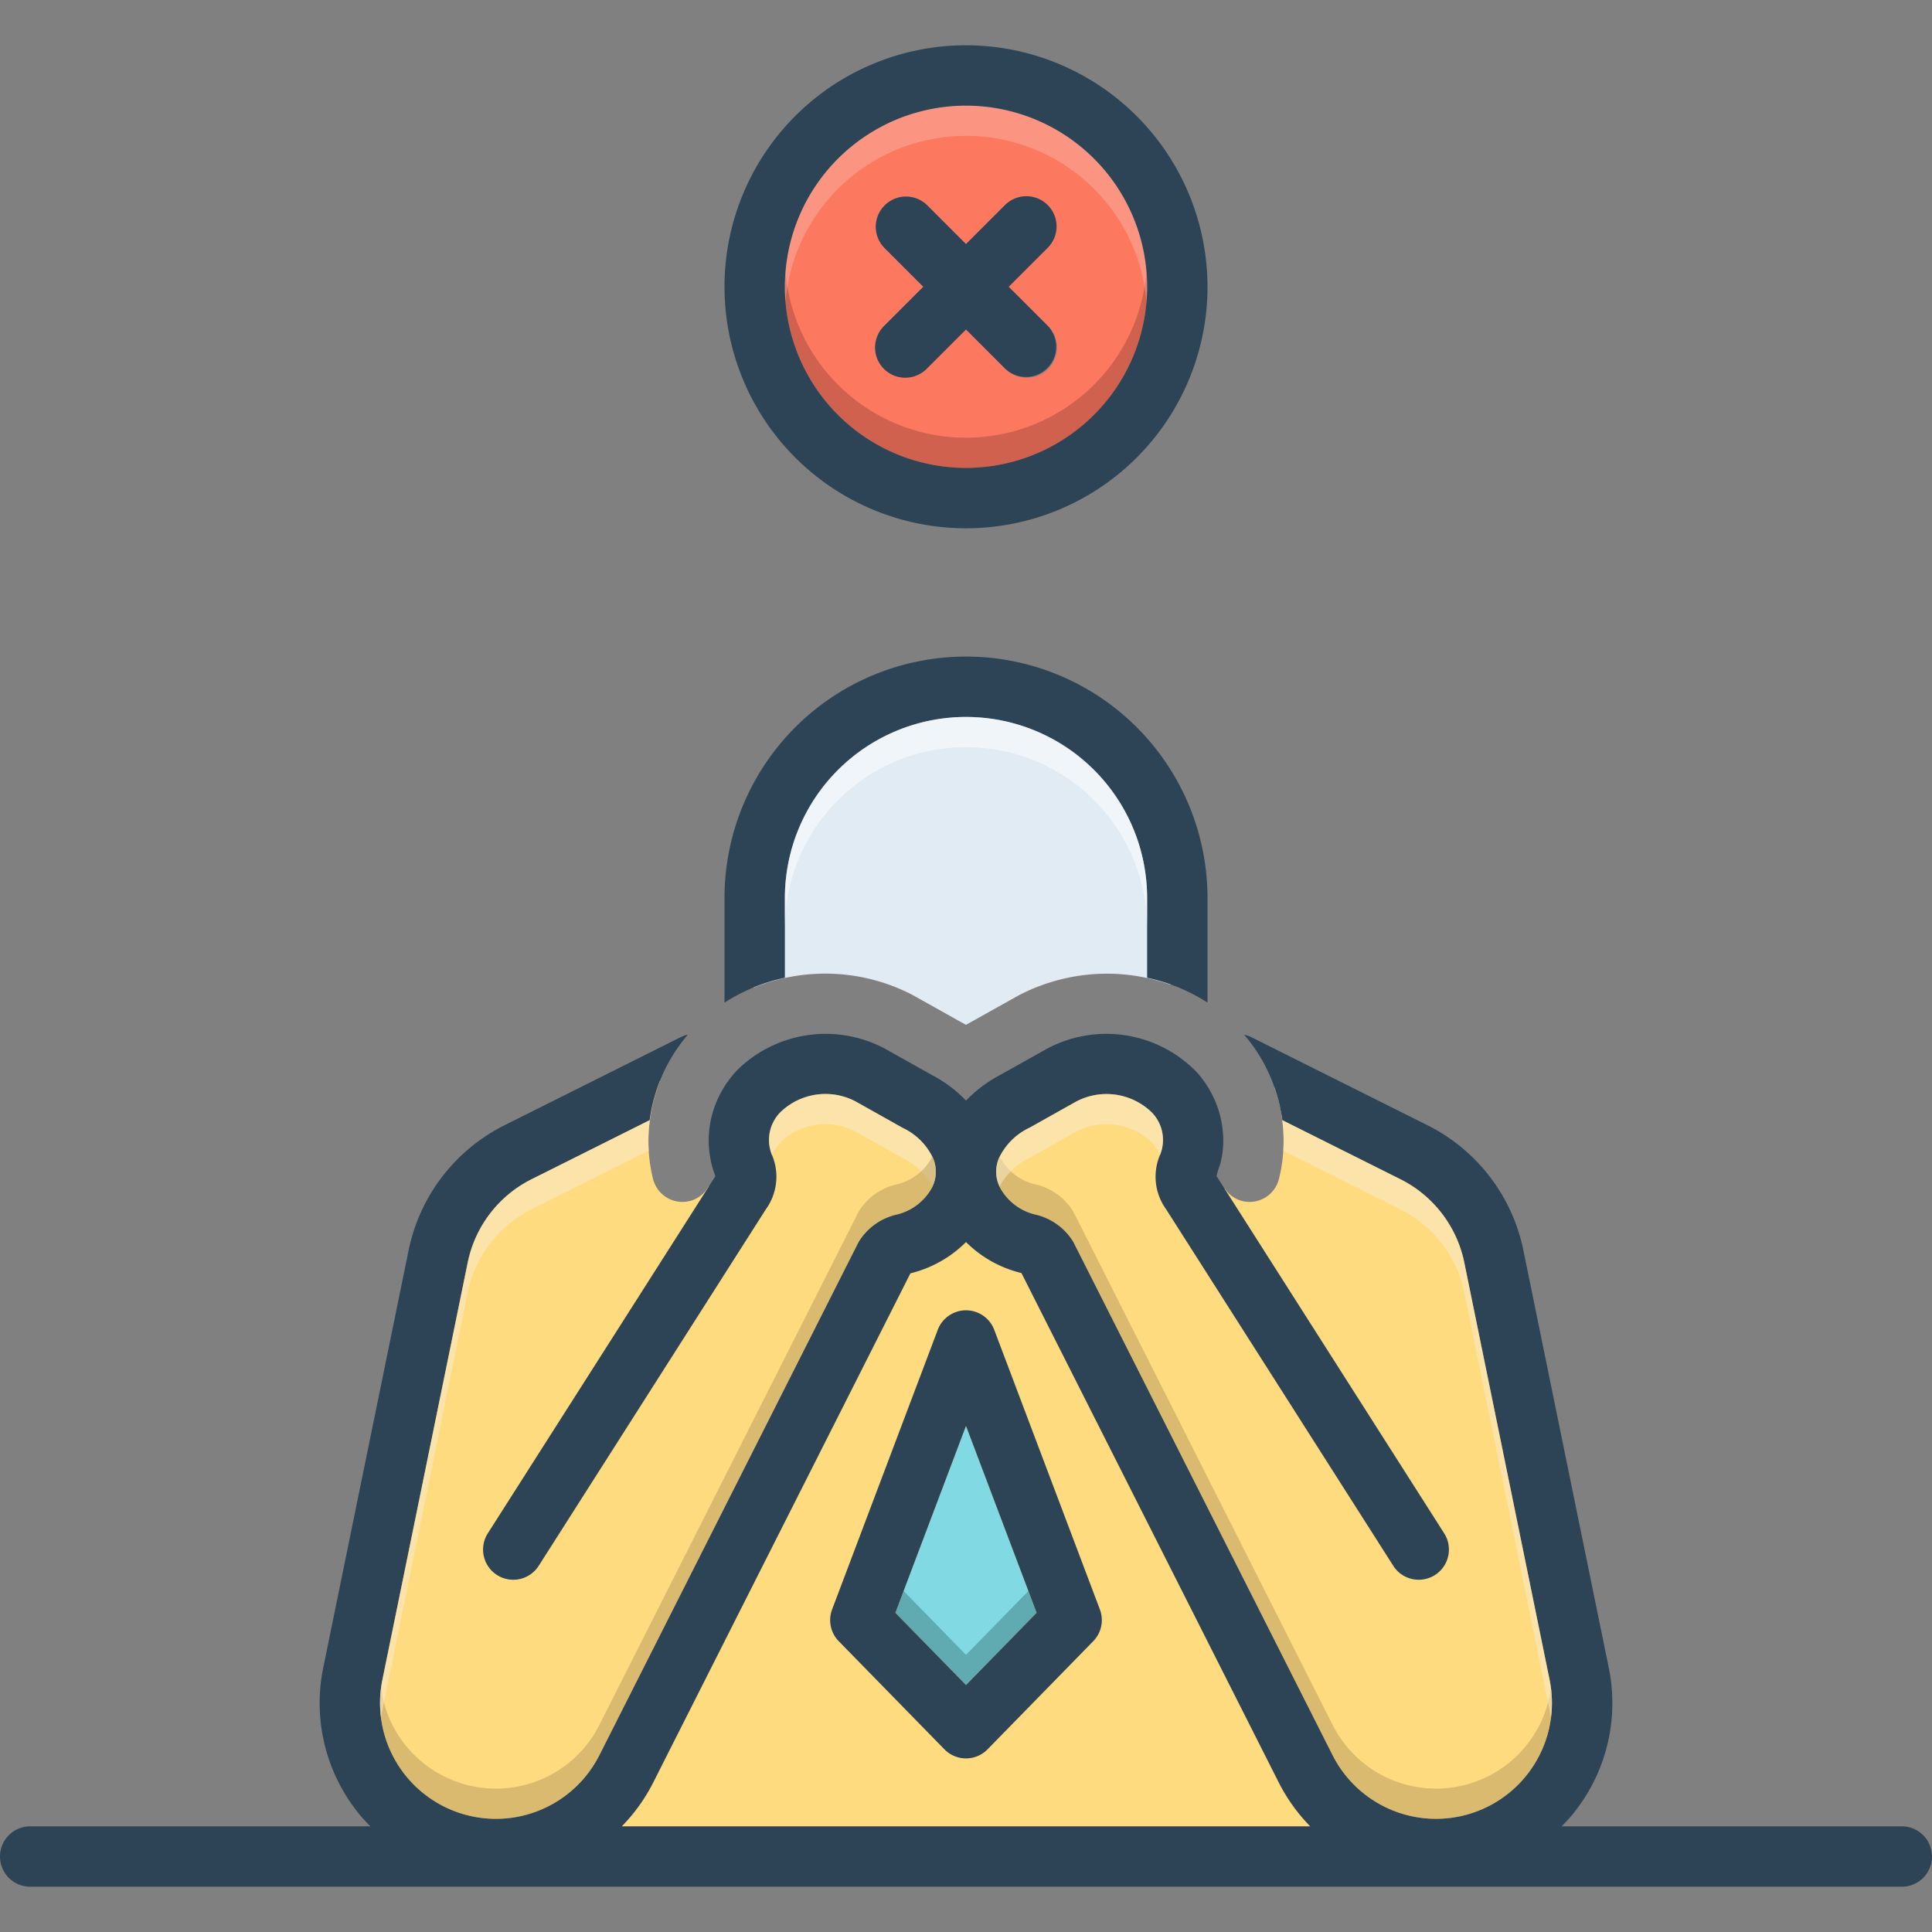
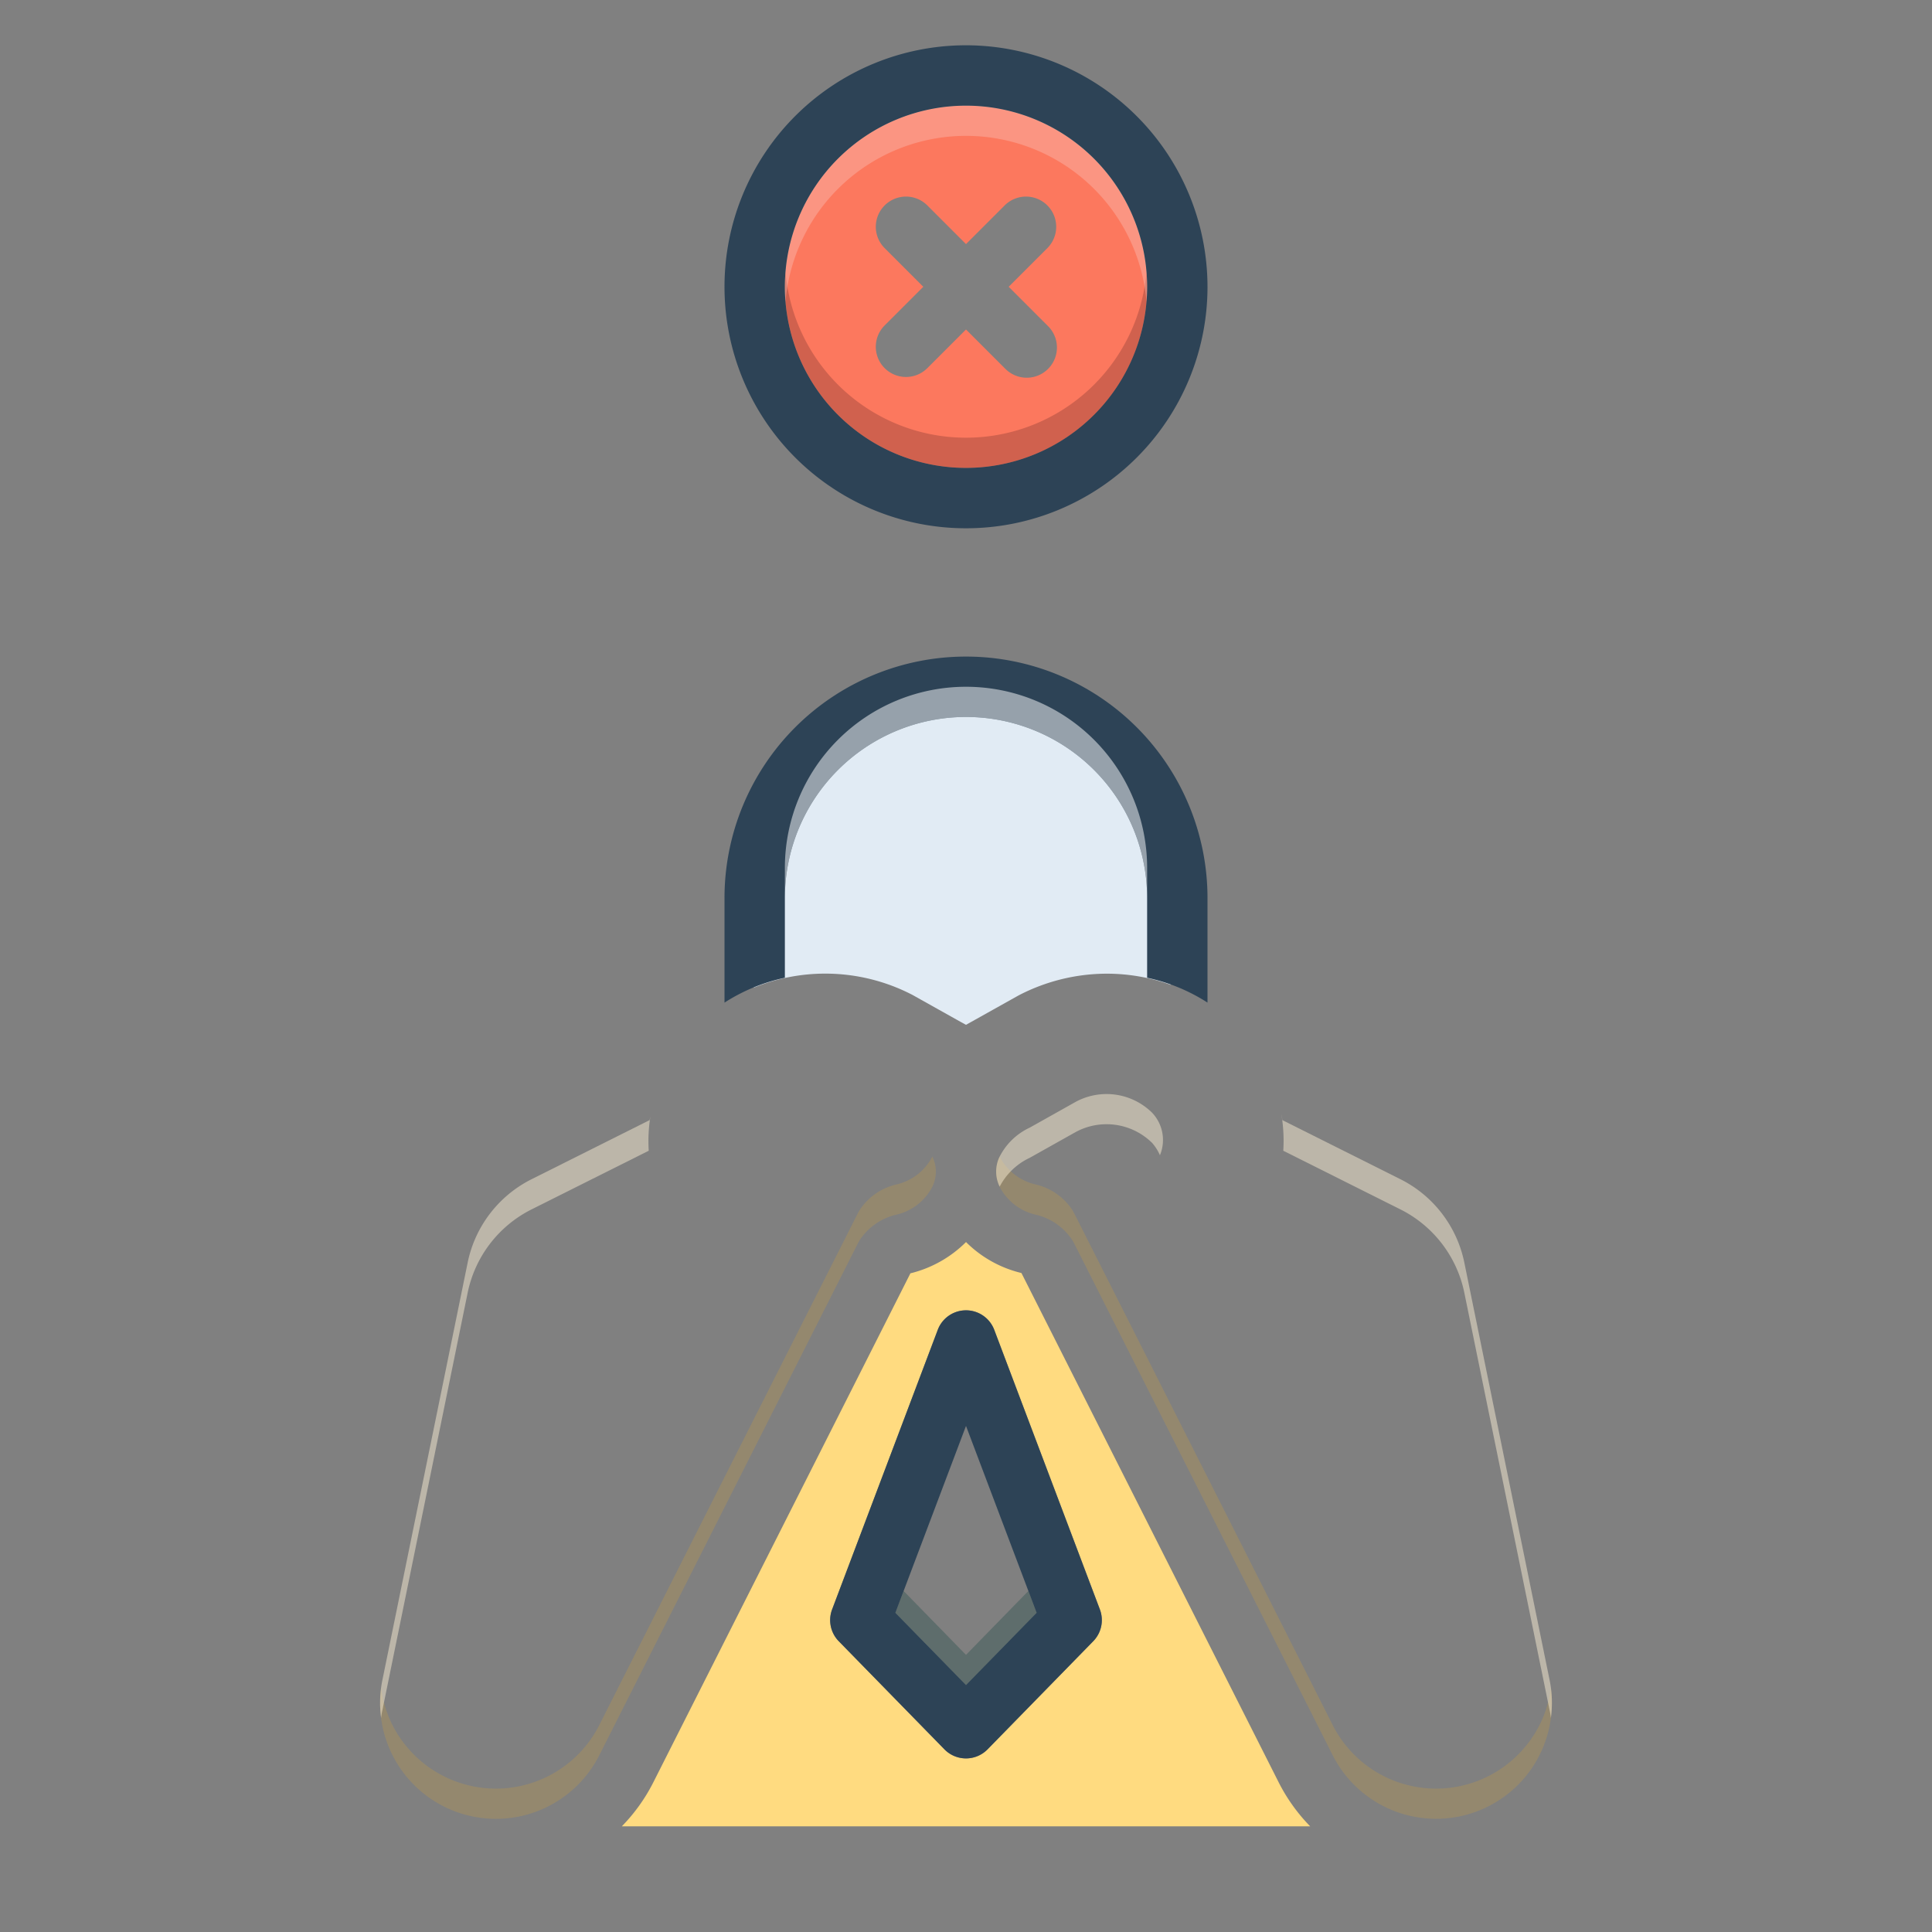
<svg xmlns="http://www.w3.org/2000/svg" id="Layer_1" data-name="Layer 1" viewBox="0 0 128 128">
  <rect x="0" y="0" width="128" height="128" fill="#808080" stroke="none" />
  <defs>
    <style>.cls-1{fill:#ffdb80;}.cls-2{fill:#fc785e;}.cls-3{fill:#81d9e3;}.cls-4{fill:#e1ebf4;}.cls-5{fill:#2d4356;}.cls-6{fill:#f9edd2;}.cls-6,.cls-8,.cls-9{opacity:0.5;}.cls-7{fill:#ad9359;opacity:0.45;}.cls-8{fill:#a54b3f;}.cls-9{fill:#fff;}.cls-10{fill:#f9dbd7;}.cls-10,.cls-11{opacity:0.3;}.cls-11{fill:#0f423c;}</style>
  </defs>
  <title />
-   <path class="cls-1" d="M105,112.75l-4.62,9.75s-50.19-.25-63.5,0c-13.32.25-14.26-8.38-14.26-8.38s3.13-18.62,5.5-29c1.73-7.55,10.8-11.78,15.62-13.53a11.54,11.54,0,0,0-.38,1.13c-.09.32-.15.63-.21.95a2.379,2.379,0,0,0-.05.26,9.927,9.927,0,0,0-.12,2.31,10.064,10.064,0,0,0,.29,1.88,2.004,2.004,0,0,0,1.94,1.51,2.055,2.055,0,0,0,.49-.06,1.957,1.957,0,0,0,1.27-1.02,1.415,1.415,0,0,0,1.41,1.68,1.504,1.504,0,0,0,.81-2.72L49.56,76s-1.4-6.16,3.82-5.38c5.21.79,10.62,5.8,10.62,5.8s6.22-7.32,11.06-5.06C79.91,73.62,78.62,78,78.62,78l.98,1.97c.25-.3.46-.63.68-.95H80.29a1.444,1.444,0,0,0,.86-.27,1.947,1.947,0,0,0,1.15.82,2.055,2.055,0,0,0,.49.06,2.004,2.004,0,0,0,1.94-1.51,10.064,10.064,0,0,0,.29-1.88,10.496,10.496,0,0,0-.13-2.44c.01-.01,0-.02,0-.03-.05-.29-.12-.59-.19-.87-.08-.3-.17-.58-.27-.87l.01.01,13.31,7.34Z" />
  <path class="cls-2" d="M64,7A12,12,0,1,0,76,19,12.013,12.013,0,0,0,64,7Zm5.414,14.586a2,2,0,1,1-2.828,2.828L64,21.828l-2.586,2.586a2,2,0,0,1-2.828-2.828L61.172,19l-2.586-2.586a2,2,0,0,1,2.828-2.828L64,16.172l2.586-2.586a2,2,0,0,1,2.828,2.828L66.828,19Z" />
  <path class="cls-1" d="M67.672,84.34a7.747,7.747,0,0,1-3.671-2.051,7.848,7.848,0,0,1-3.672,2.069l-.008-.005L43.283,118.087A11.739,11.739,0,0,1,41.196,121H86.804a11.739,11.739,0,0,1-2.087-2.913Zm4.759,24.396-7,7.162a2,2,0,0,1-2.861,0l-7-7.162a2.002,2.002,0,0,1-.44-2.104l7-18.525a2,2,0,0,1,3.742,0l7,18.525A2.002,2.002,0,0,1,72.431,108.735Z" />
-   <polygon class="cls-3" points="59.321 106.852 64 111.639 68.679 106.852 64 94.471 59.321 106.852" />
  <path class="cls-4" d="M54.666,64.505a12.523,12.523,0,0,1,5.799,1.417c.032.018,3.182,1.782,3.182,1.782.119.063.237.128.354.194.132-.075,3.453-1.933,3.485-1.95a12.677,12.677,0,0,1,5.87-1.439,12.502,12.502,0,0,1,4.206.738V59.375s.969-11.031-12.375-13.938c0,0-15.25.938-15.25,11.938v8.062A12.484,12.484,0,0,1,54.666,64.505Z" />
-   <path class="cls-5" d="M126,121H103.463c.25-.255.497-.514.725-.794a11.635,11.635,0,0,0,2.394-9.726l-5.648-27.615a11.927,11.927,0,0,0-6.39-8.329l-11.649-5.825a1.986,1.986,0,0,0-.467-.159,10.869,10.869,0,0,1,2.528,5.662l7.799,3.9A7.952,7.952,0,0,1,97.016,83.666l5.648,27.615a7.679,7.679,0,0,1-14.377,5.003l-17.131-33.918a1.897,1.897,0,0,0-.099-.174,3.993,3.993,0,0,0-2.418-1.715,3.614,3.614,0,0,1-2.364-1.754,2.296,2.296,0,0,1-.091-1.989A4.223,4.223,0,0,1,68.221,74.708l3.033-1.702a4.3,4.3,0,0,1,5.076.717,2.612,2.612,0,0,1,.529,2.783,3.686,3.686,0,0,0,.406,3.622l15.048,23.618a2,2,0,0,0,3.373-2.15l-15.085-23.675a4.8,4.8,0,0,1,.237-.774,7.742,7.742,0,0,0,.163-.824,6.671,6.671,0,0,0-.712-3.839,7.152,7.152,0,0,0-.942-1.388,8.335,8.335,0,0,0-10.001-1.604l-3.032,1.701A8.981,8.981,0,0,0,64.001,72.916a8.759,8.759,0,0,0-2.265-1.697l-3.131-1.755A8.353,8.353,0,0,0,48.869,70.87a6.97,6.97,0,0,0-1.481,2.333,6.679,6.679,0,0,0-.435,2.366,6.526,6.526,0,0,0,.445,2.352l-15.085,23.675a2,2,0,0,0,3.373,2.15L50.734,80.128a3.686,3.686,0,0,0,.406-3.622,2.613,2.613,0,0,1,.528-2.783,4.281,4.281,0,0,1,5.028-.743l3.132,1.756a4.161,4.161,0,0,1,1.986,1.999,2.298,2.298,0,0,1-.091,1.99,3.615,3.615,0,0,1-2.366,1.753,3.994,3.994,0,0,0-2.416,1.715,1.897,1.897,0,0,0-.099.174l-17.131,33.918a7.679,7.679,0,0,1-14.377-5.003L30.984,83.666a7.952,7.952,0,0,1,4.261-5.552l7.798-3.9a10.863,10.863,0,0,1,2.528-5.662,1.984,1.984,0,0,0-.466.159l-11.649,5.825a11.927,11.927,0,0,0-6.39,8.329L21.418,110.48a11.635,11.635,0,0,0,2.394,9.726c.228.28.475.539.725.794H2a2,2,0,0,0,0,4H126a2,2,0,0,0,0-4Zm-84.804,0a11.739,11.739,0,0,0,2.087-2.913l17.038-33.733.008.005a7.848,7.848,0,0,0,3.672-2.069,7.747,7.747,0,0,0,3.671,2.051L84.717,118.087A11.739,11.739,0,0,0,86.804,121Z" />
  <path class="cls-5" d="M80,66.425V59.5a16,16,0,0,0-32,0v6.926a11.963,11.963,0,0,1,4-1.647V59.5a12,12,0,0,1,24,0v5.279A11.95,11.95,0,0,1,80,66.425Z" />
  <path class="cls-5" d="M65.871,88.105a2,2,0,0,0-3.742,0l-7,18.525a2.002,2.002,0,0,0,.44,2.104l7,7.162a2,2,0,0,0,2.861,0l7-7.162a2.002,2.002,0,0,0,.44-2.104ZM64,111.639l-4.679-4.787L64,94.471l4.679,12.381Z" />
  <path class="cls-5" d="M64,3A16,16,0,1,0,80,19,16.018,16.018,0,0,0,64,3Zm0,28A12,12,0,1,1,76,19,12.013,12.013,0,0,1,64,31Z" />
-   <path class="cls-5" d="M69.414,13.586a1.999,1.999,0,0,0-2.828,0L64,16.172l-2.586-2.586a2,2,0,0,0-2.828,2.828L61.172,19l-2.586,2.586a2,2,0,1,0,2.828,2.828L64,21.828l2.586,2.586a2,2,0,0,0,2.828-2.828L66.828,19l2.586-2.586A1.999,1.999,0,0,0,69.414,13.586Z" />
-   <path class="cls-6" d="M61.77,78.62a4.264,4.264,0,0,0-1.94-1.88L56.7,74.98a4.286,4.286,0,0,0-5.03.74,3.145,3.145,0,0,0-.52.82c0-.01-.01-.02-.01-.03a2.627,2.627,0,0,1,.53-2.79,4.286,4.286,0,0,1,5.03-.74l3.13,1.76a4.163,4.163,0,0,1,1.99,1.99A2.266,2.266,0,0,1,61.77,78.62Z" />
  <path class="cls-7" d="M61.82,76.73a2.278,2.278,0,0,1-.1,1.99,3.579,3.579,0,0,1-2.36,1.76,3.987,3.987,0,0,0-2.42,1.71c-.03.06-.07.12-.1.18L39.71,116.28a7.673,7.673,0,0,1-14.46-4.46,7.545,7.545,0,0,0,1.66,3.86,7.677,7.677,0,0,0,12.8-1.4L56.84,80.37c.03-.06.07-.12.1-.18a3.987,3.987,0,0,1,2.42-1.71,3.579,3.579,0,0,0,2.36-1.76.467.467,0,0,0,.05-.1C61.79,76.66,61.8,76.69,61.82,76.73Z" />
  <path class="cls-7" d="M101.09,117.68a7.677,7.677,0,0,1-12.8-1.4L71.16,82.37c-.03-.06-.07-.12-.1-.18a3.987,3.987,0,0,0-2.42-1.71,3.579,3.579,0,0,1-2.36-1.76,2.278,2.278,0,0,1-.1-1.99c.02-.04.03-.07.05-.11a.467.467,0,0,0,.05.1,3.579,3.579,0,0,0,2.36,1.76,3.987,3.987,0,0,1,2.42,1.71c.03.06.07.12.1.18l17.13,33.91a7.677,7.677,0,0,0,12.8,1.4,7.545,7.545,0,0,0,1.66-3.86A7.693,7.693,0,0,1,101.09,117.68Z" />
  <path class="cls-8" d="M76,19a12,12,0,0,1-24,0c0-.34.01-.67.04-1a12.002,12.002,0,0,0,23.92,0C75.99,18.33,76,18.66,76,19Z" />
  <path class="cls-6" d="M76.86,76.51c0,.01-.01.02-.01.03a3.145,3.145,0,0,0-.52-.82,4.298,4.298,0,0,0-5.08-.71l-3.03,1.7a4.299,4.299,0,0,0-1.99,1.91,2.266,2.266,0,0,1-.05-1.89,4.241,4.241,0,0,1,2.04-2.02l3.03-1.7a4.298,4.298,0,0,1,5.08.71A2.627,2.627,0,0,1,76.86,76.51Z" />
  <path class="cls-6" d="M42.98,76.24l-7.73,3.87a7.963,7.963,0,0,0-4.27,5.56l-5.64,27.61a5.063,5.063,0,0,0-.09.54,7.492,7.492,0,0,1,.09-2.54l5.64-27.61a7.963,7.963,0,0,1,4.27-5.56l7.79-3.9c.013-.094.041-.186.056-.28A10.444,10.444,0,0,0,42.98,76.24Z" />
  <path class="cls-6" d="M102.75,113.82a5.063,5.063,0,0,0-.09-.54L97.02,85.67a7.963,7.963,0,0,0-4.27-5.56l-7.73-3.87a10.496,10.496,0,0,0-.13-2.44c.03.13.05.27.07.41l7.79,3.9a7.963,7.963,0,0,1,4.27,5.56l5.64,27.61A7.492,7.492,0,0,1,102.75,113.82Z" />
-   <path class="cls-9" d="M76,59.5v2a12,12,0,0,0-24,0v-2a12,12,0,0,1,24,0Z" />
+   <path class="cls-9" d="M76,59.5a12,12,0,0,0-24,0v-2a12,12,0,0,1,24,0Z" />
  <path class="cls-10" d="M76,19c0,.34-.01.67-.04,1a12.002,12.002,0,0,0-23.92,0c-.03-.33-.04-.66-.04-1a12,12,0,0,1,24,0Z" />
  <polygon class="cls-11" points="68.68 106.85 64 111.64 59.32 106.85 59.87 105.41 64 109.64 68.13 105.41 68.68 106.85" />
</svg>